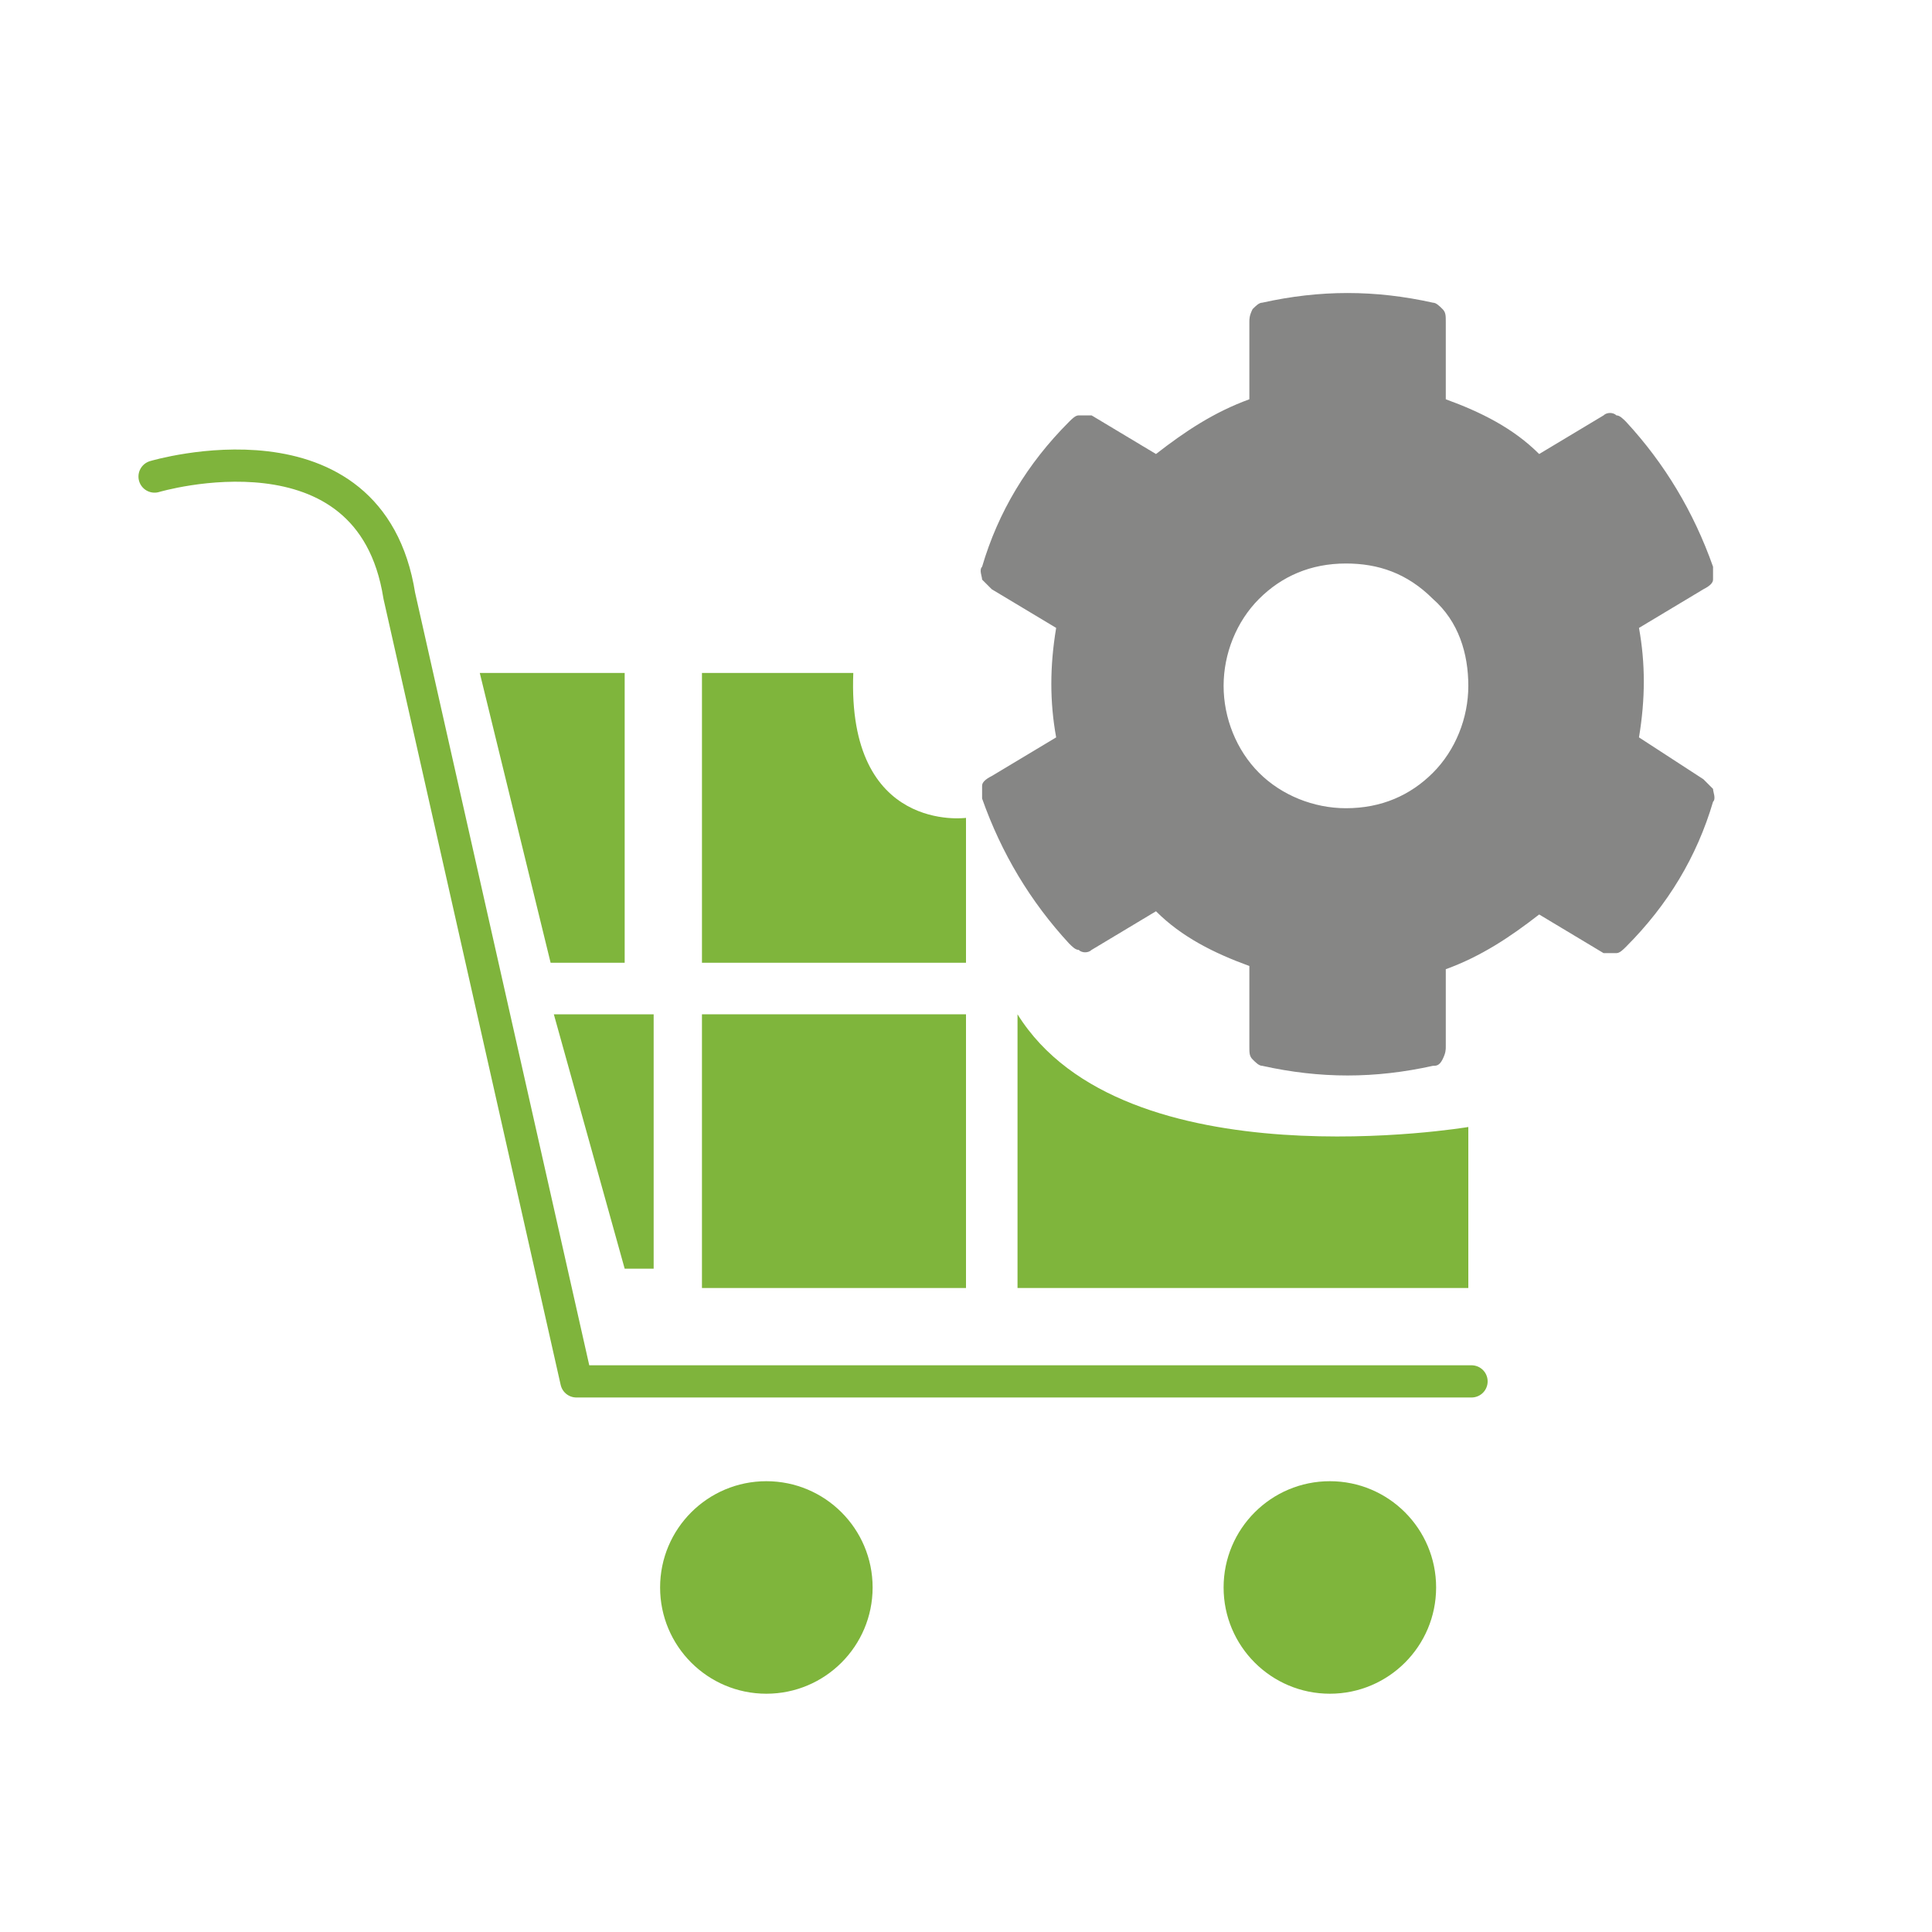
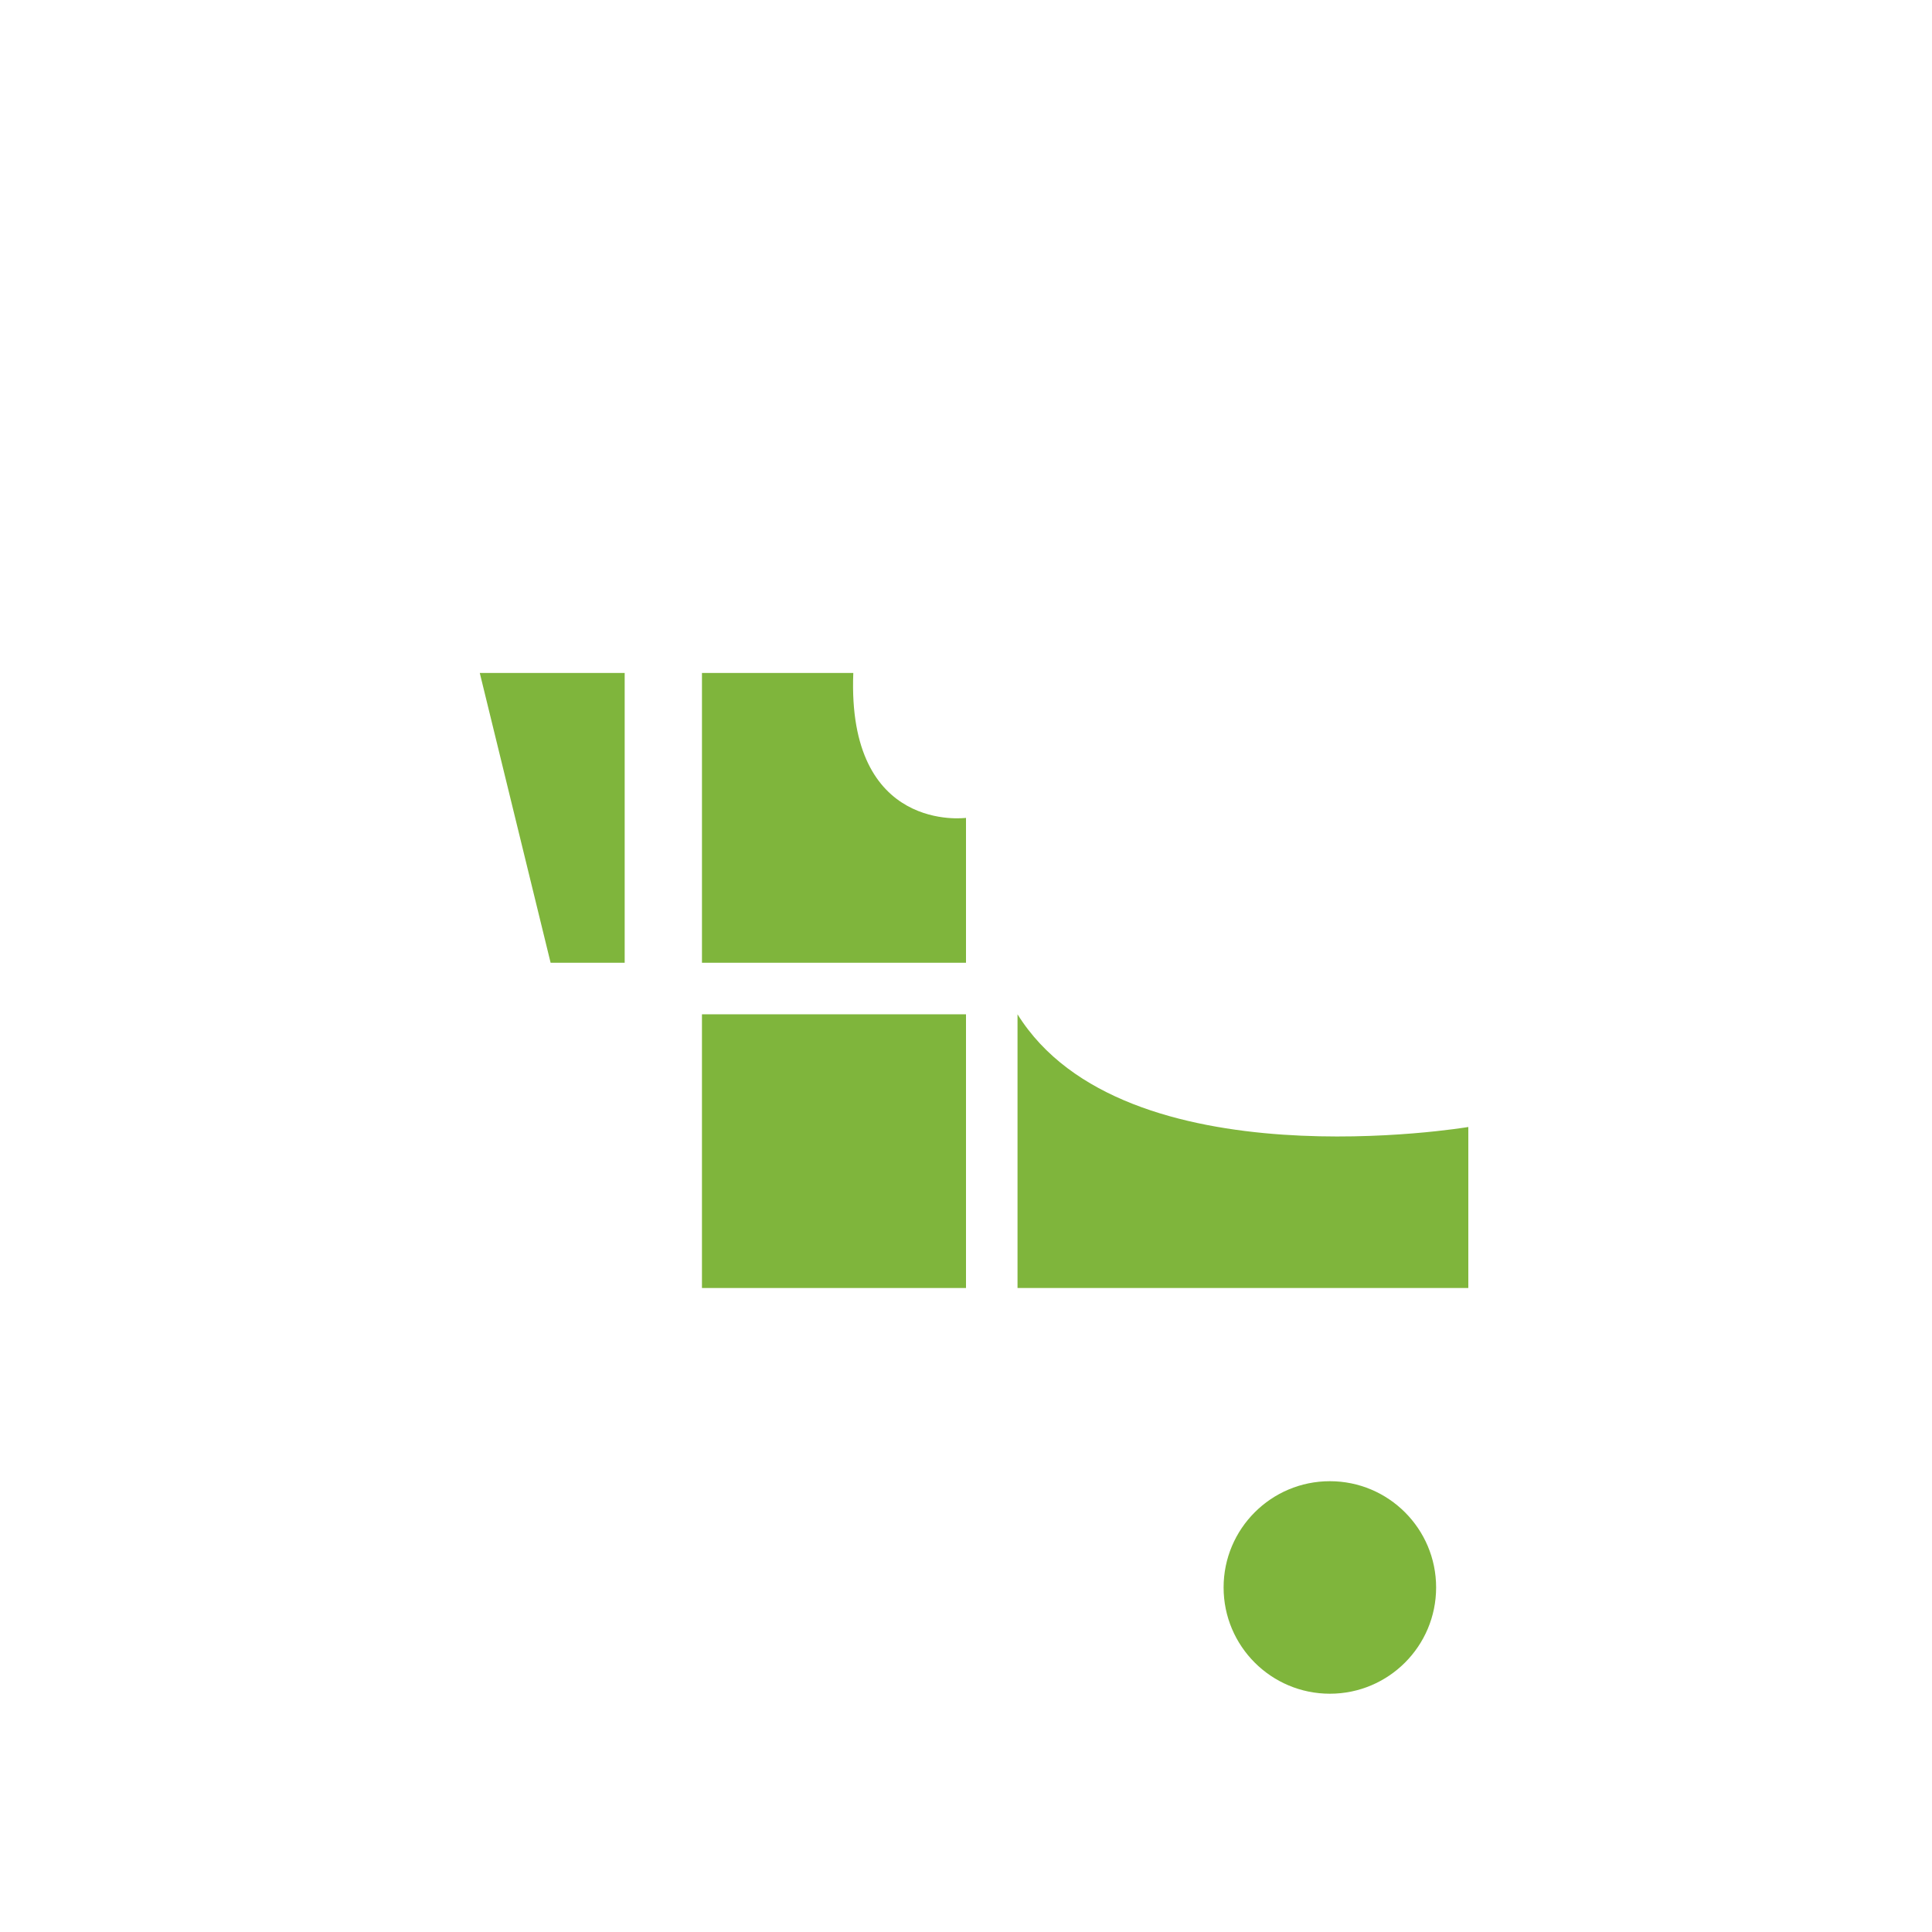
<svg xmlns="http://www.w3.org/2000/svg" version="1.1" id="Layer_1" x="0px" y="0px" viewBox="0 0 60 60" style="enable-background:new 0 0 60 60;" xml:space="preserve">
  <style type="text/css">
	.st0{fill:none;stroke:#7FB43C;stroke-linecap:round;stroke-linejoin:round;stroke-miterlimit:10;}
	.st1{fill:#7FB53C;}
	.st2{enable-background:new    ;}
	.st3{fill:#868685;}
</style>
  <g>
-     <path class="st0" d="M4.8,14.8c0,0,6.7-2,7.6,3.7l5.5,24.4h27.8" />
    <g>
      <polygon class="st1" points="14.9,20.9 17.1,29.9 19.4,29.9 19.4,20.9   " />
    </g>
    <g>
      <path class="st1" d="M21.8,20.9v9H30v-4.5c0,0-3.7,0.5-3.5-4.5H21.8z" />
    </g>
    <g>
-       <polygon class="st1" points="17.2,31.5 19.4,39.4 20.3,39.4 20.3,31.5   " />
-     </g>
+       </g>
    <g>
      <rect x="21.8" y="31.5" class="st1" width="8.2" height="8.5" />
    </g>
    <g>
      <path class="st1" d="M31.6,31.5V40h14v-5C45.6,35,34.9,36.8,31.6,31.5z" />
    </g>
    <g>
      <g class="st2">
-         <path class="st3" d="M52.9,24.2c0.1,0.1,0.2,0.2,0.3,0.3c0,0.1,0.1,0.3,0,0.4c-0.5,1.7-1.4,3.2-2.7,4.5c-0.1,0.1-0.2,0.2-0.3,0.2     c-0.1,0-0.3,0-0.4,0l-2-1.2c-0.9,0.7-1.8,1.3-2.9,1.7v2.4c0,0.1,0,0.2-0.1,0.4s-0.2,0.2-0.3,0.2c-1.8,0.4-3.5,0.4-5.3,0     c-0.1,0-0.2-0.1-0.3-0.2c-0.1-0.1-0.1-0.2-0.1-0.4V30c-1.1-0.4-2.1-0.9-2.9-1.7l-2,1.2c-0.1,0.1-0.3,0.1-0.4,0     c-0.1,0-0.2-0.1-0.3-0.2c-1.2-1.3-2.1-2.8-2.7-4.5c0-0.1,0-0.3,0-0.4c0-0.1,0.1-0.2,0.3-0.3l2-1.2c-0.2-1.1-0.2-2.2,0-3.4l-2-1.2     c-0.1-0.1-0.2-0.2-0.3-0.3c0-0.1-0.1-0.3,0-0.4c0.5-1.7,1.4-3.2,2.7-4.5c0.1-0.1,0.2-0.2,0.3-0.2c0.1,0,0.3,0,0.4,0l2,1.2     c0.9-0.7,1.8-1.3,2.9-1.7v-2.4c0-0.1,0-0.2,0.1-0.4c0.1-0.1,0.2-0.2,0.3-0.2c1.8-0.4,3.5-0.4,5.3,0c0.1,0,0.2,0.1,0.3,0.2     s0.1,0.2,0.1,0.4v2.4c1.1,0.4,2.1,0.9,2.9,1.7l2-1.2c0.1-0.1,0.3-0.1,0.4,0c0.1,0,0.2,0.1,0.3,0.2c1.2,1.3,2.1,2.8,2.7,4.5     c0,0.1,0,0.3,0,0.4c0,0.1-0.1,0.2-0.3,0.3l-2,1.2c0.2,1.1,0.2,2.2,0,3.4L52.9,24.2z M44.5,18.6c-0.8-0.8-1.7-1.1-2.7-1.1     c-1.1,0-2,0.4-2.7,1.1s-1.1,1.7-1.1,2.7s0.4,2,1.1,2.7s1.7,1.1,2.7,1.1c1.1,0,2-0.4,2.7-1.1s1.1-1.7,1.1-2.7S45.3,19.3,44.5,18.6     z" />
-       </g>
+         </g>
    </g>
  </g>
  <g>
-     <circle class="st1" cx="23.8" cy="49.3" r="3.3" />
-   </g>
+     </g>
  <g>
    <circle class="st1" cx="41.3" cy="49.3" r="3.3" />
  </g>
</svg>